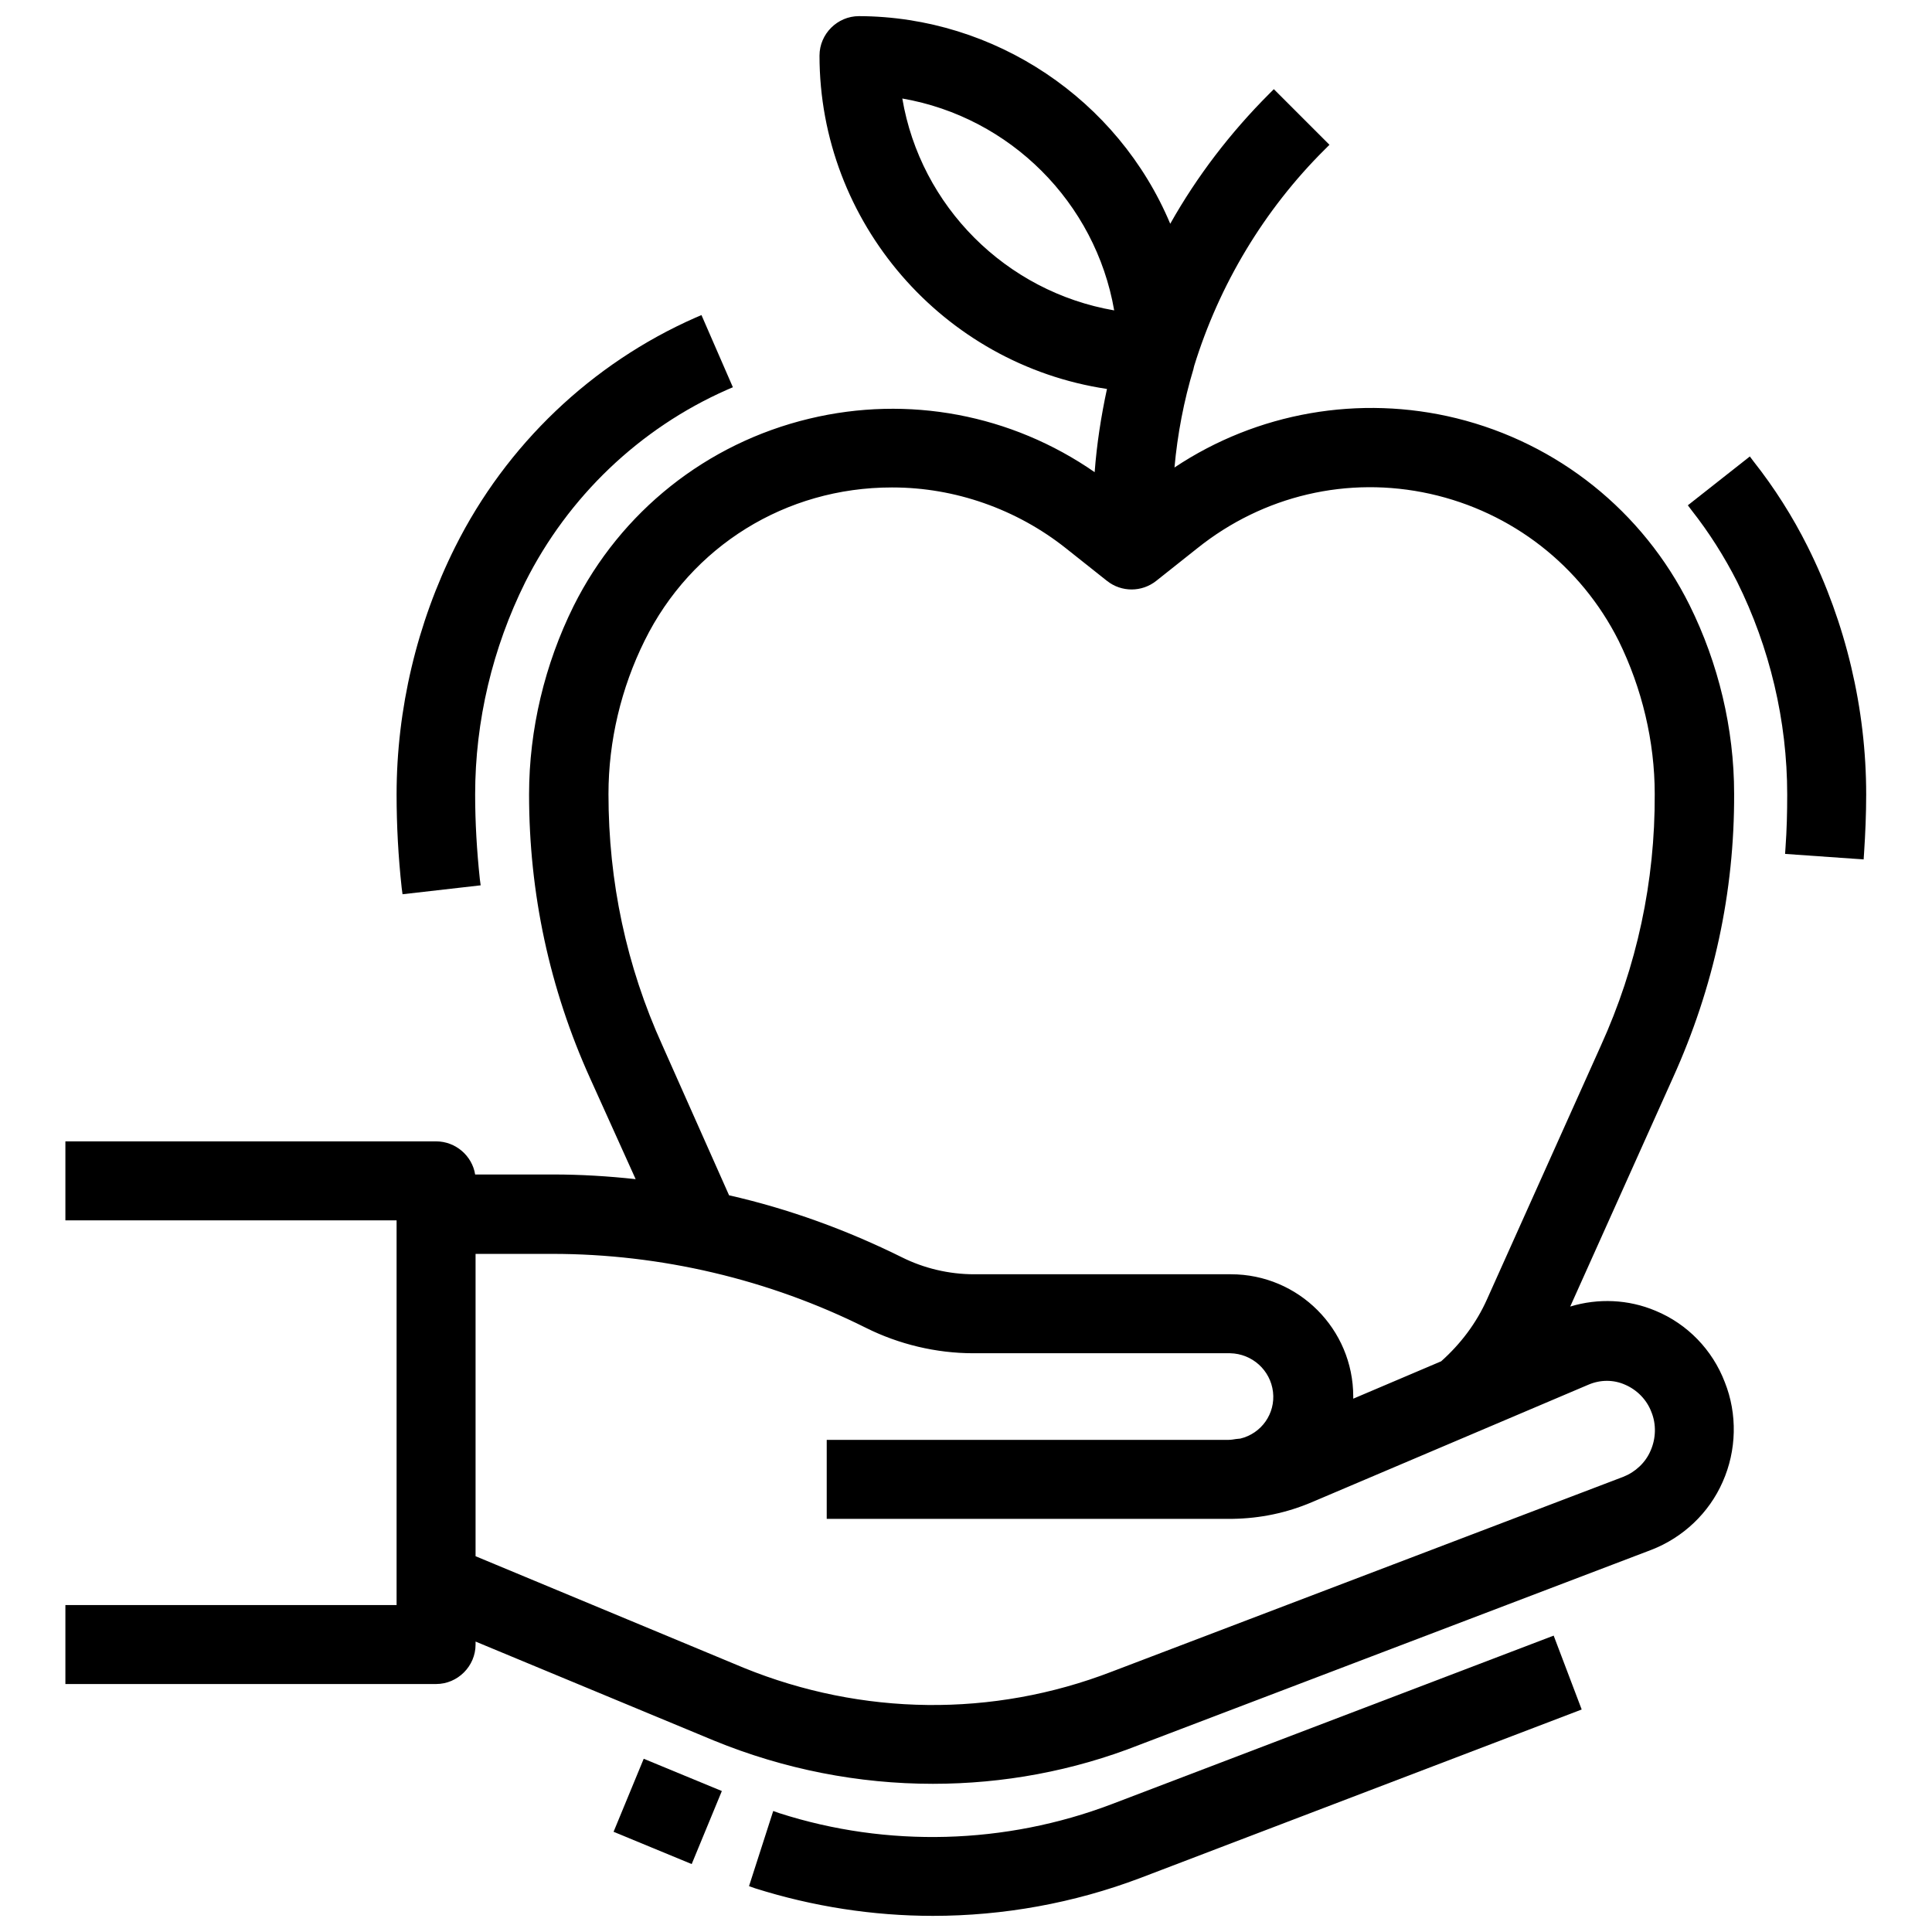
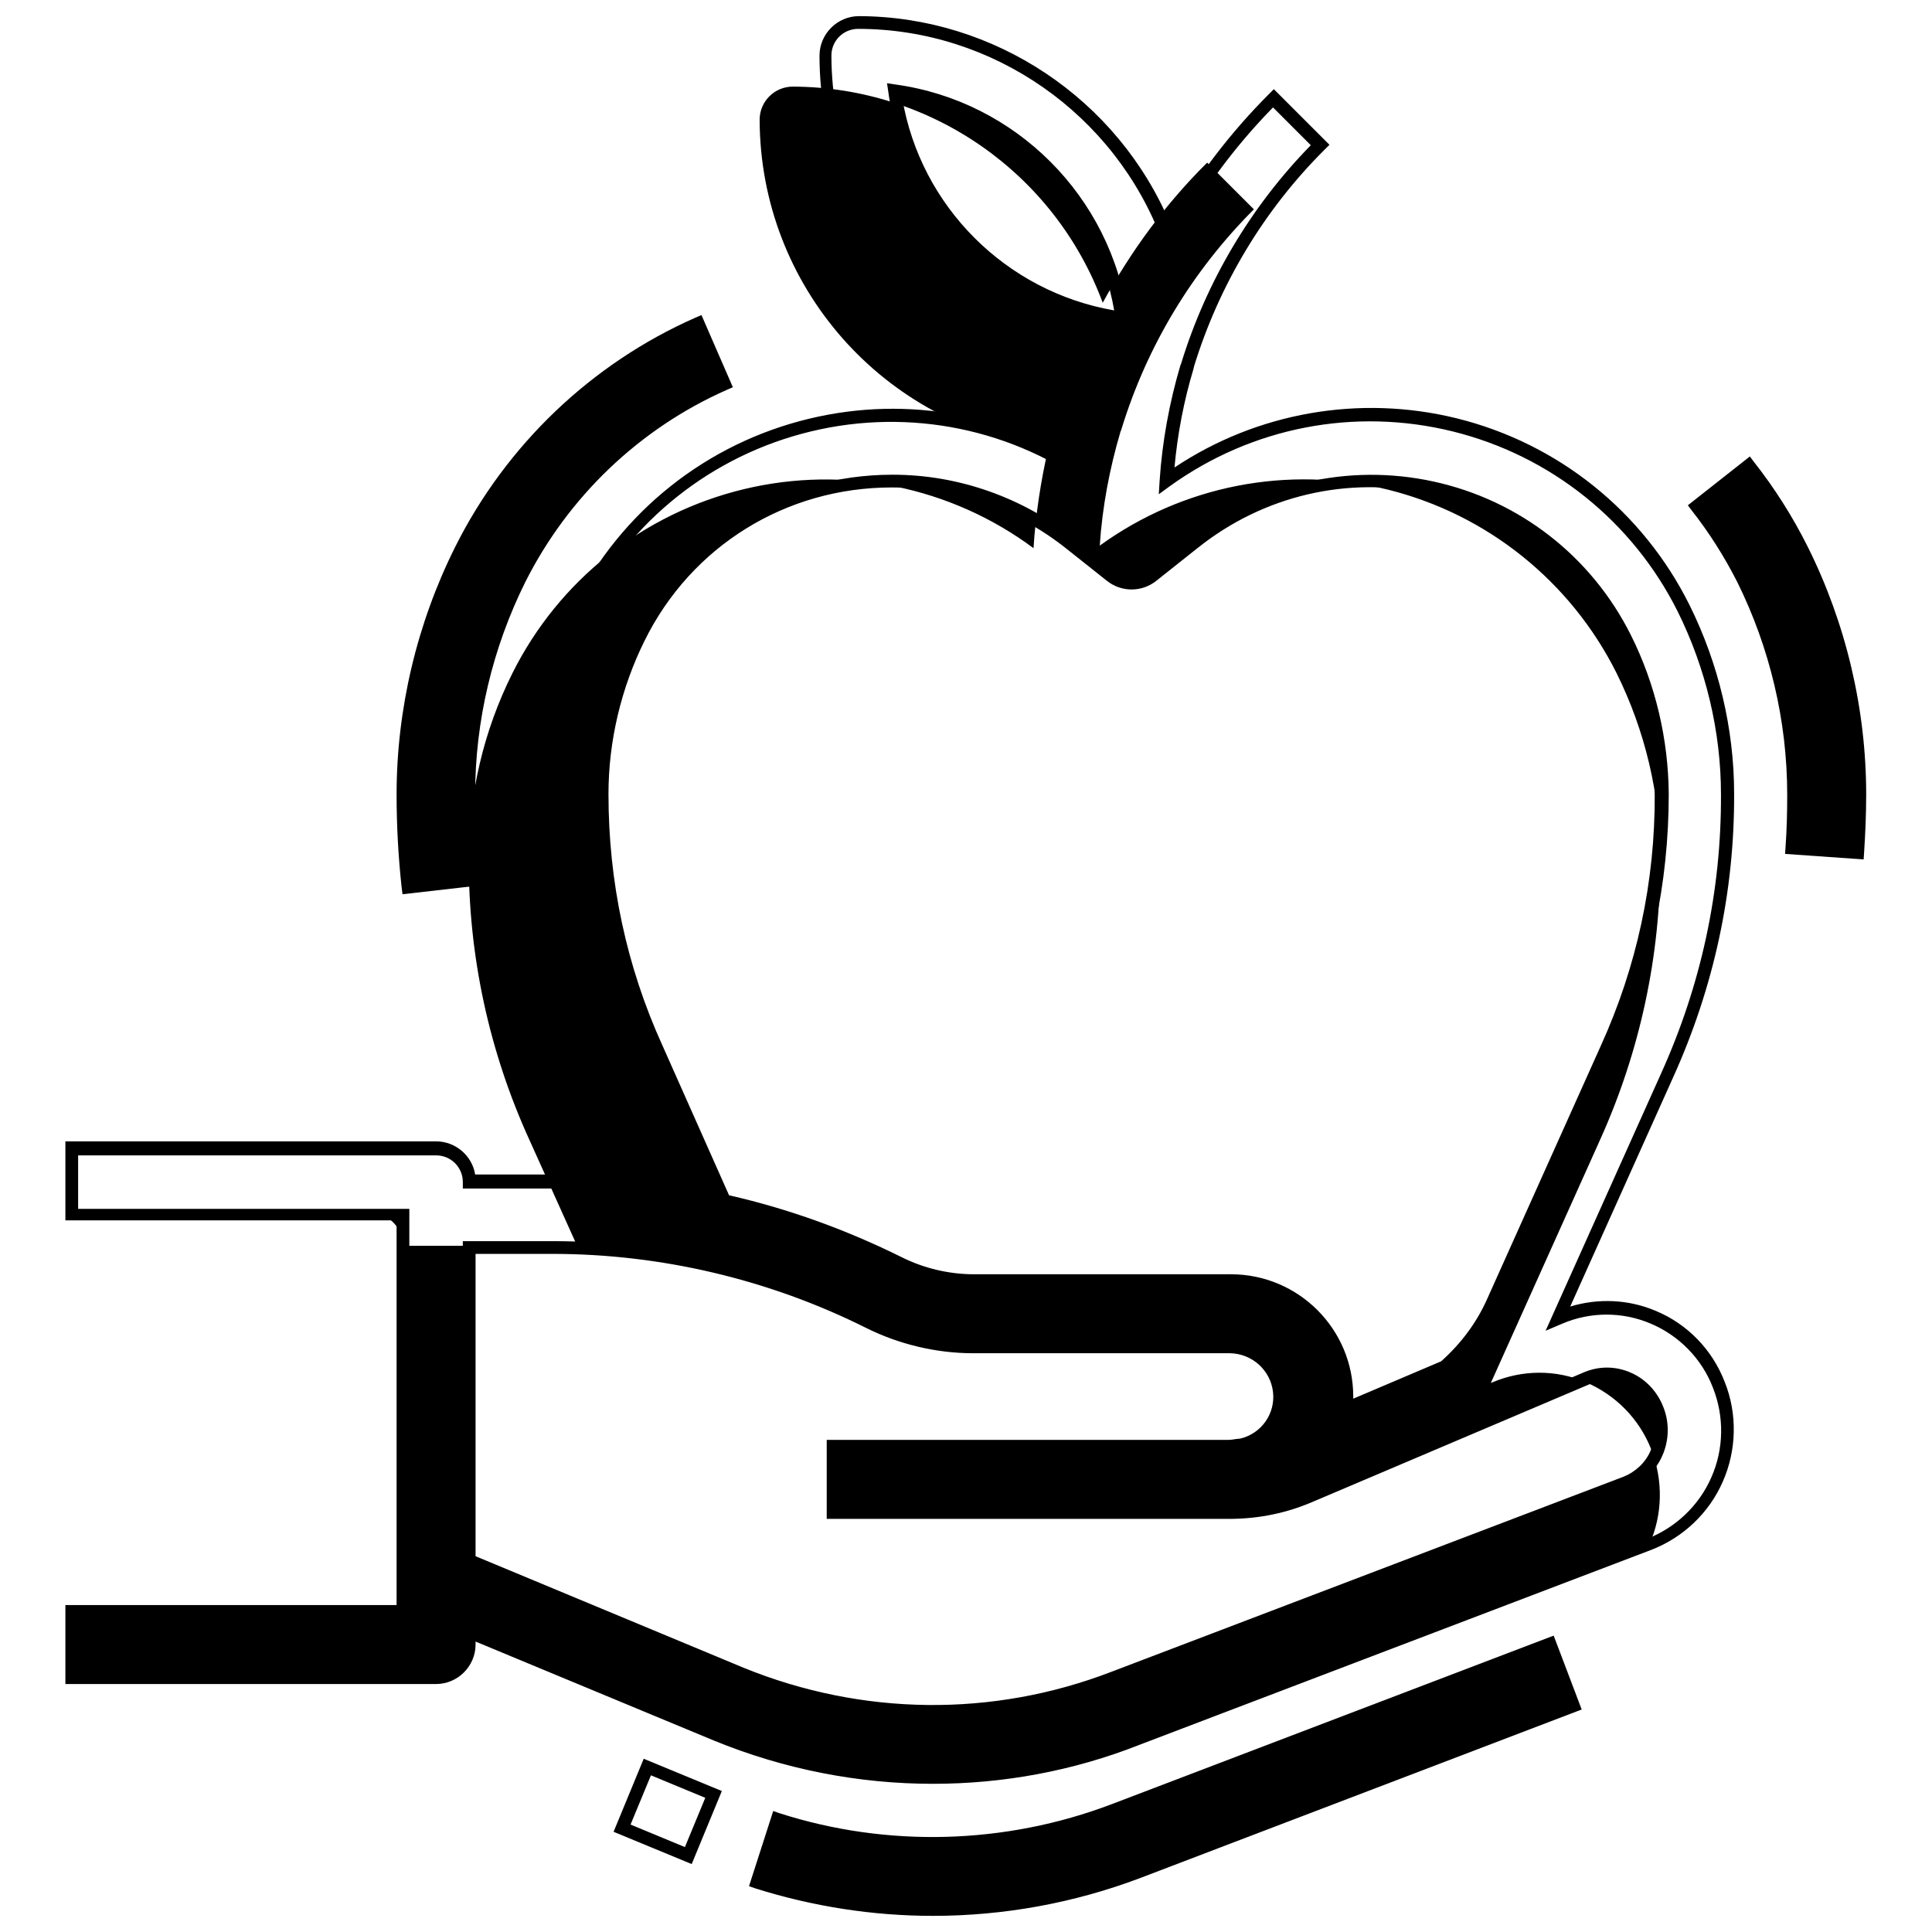
<svg xmlns="http://www.w3.org/2000/svg" version="1.1" id="Layer_1" x="0px" y="0px" viewBox="0 0 455 455" style="enable-background:new 0 0 455 455;" xml:space="preserve">
  <g>
    <path d="M183.1,428.4l-4.8,14.8c29.3,9.4,60.9,8.5,89.7-2.4l102.6-39.1l-5.6-14.6l-102.7,39.1C237,436,209,436.7,183.1,428.4z" />
    <path d="M219.7,451.2c-14.1,0-28.3-2.2-41.9-6.5l-1.4-0.5l5.7-17.7l1.4,0.5c25.5,8.2,53.3,7.4,78.3-2.1l104.1-39.7l6.6,17.4   l-104,39.7C252.9,448.2,236.3,451.2,219.7,451.2z M180.2,442.2c28.5,8.8,59.4,7.8,87.2-2.8l101.2-38.6l-4.5-11.8l-101.3,38.6   c-25.2,9.6-53.1,10.5-78.9,2.6L180.2,442.2z" />
  </g>
  <g>
-     <path d="M146.5,430.6l6-14.4l15.6,6.5l-6,14.4L146.5,430.6z" />
    <path d="M162.9,439l-18.4-7.6l7.1-17.2l18.4,7.6L162.9,439z M148.5,429.7l12.8,5.3l4.8-11.6l-12.8-5.3L148.5,429.7z" />
  </g>
  <g>
-     <path d="M16.9,379.6v15.6h85.8c4.3,0,7.8-3.5,7.8-7.8v-3l58.2,24.2c31.7,13,67.2,13.4,99.2,1.1l120.5-45.9   c7.1-2.7,12.9-8.2,15.9-15.2c3.2-7.1,3.3-15.2,0.5-22.4c-2.8-7.2-8.4-12.9-15.5-15.9c-7-3-14.9-2.9-21.8,0l-0.5,0.2l25.7-57.2   c9.4-20.8,14.3-43.4,14.2-66.3c0-15.2-3.6-30.2-10.3-43.7c-10.8-21.6-30.5-37.4-53.9-43.2c-23.4-5.8-48.2-1-67.8,13.2   c0.6-9.1,2.3-18.1,4.9-26.9c0.1-0.1,0.1-0.3,0.2-0.5c6-19.6,16.7-37.3,31.2-51.8l-11-11c-9.8,9.7-18,20.9-24.6,33   c-11.3-30.5-40.4-50.8-73-50.9c-4.3,0-7.8,3.5-7.8,7.8c0.1,39.2,29.2,72.2,68,77.3c-1.8,7.8-3,15.7-3.5,23.6   c-19.5-14.5-44.5-19.6-68.2-13.9c-23.7,5.7-43.6,21.5-54.5,43.3c-6.8,13.6-10.3,28.5-10.3,43.7c-0.1,22.9,4.8,45.5,14.3,66.3   l11.8,26.2c-7.2-0.9-14.5-1.3-21.8-1.3h-19.8c0-4.3-3.5-7.8-7.8-7.8H16.9V286h78v93.6H16.9z M210.7,21.4   c27.8,3.8,49.6,25.7,53.4,53.5C236.3,71.1,214.5,49.2,210.7,21.4z M154.6,246.9c-8.5-18.8-12.9-39.2-12.9-59.9   c0-12.7,3-25.3,8.7-36.7c11.2-22.7,34.4-37,59.8-37c15.2,0,29.9,5.2,41.8,14.7l9.7,7.7c2.8,2.3,6.9,2.3,9.7,0l9.7-7.7   c15.8-12.6,36.4-17.4,56.1-13.1c19.7,4.3,36.4,17.3,45.4,35.4c5.7,11.4,8.7,24,8.7,36.7c0,20.7-4.3,41.1-12.9,59.9l-26.8,59.7   c-2.7,5.8-6.6,11-11.4,15.2l-23.3,9.9c0.1-0.9,0.2-1.9,0.3-2.9c0-15.1-12.2-27.3-27.3-27.3h-60.5c-6.1,0-12.1-1.4-17.6-4.2   c-13.1-6.5-26.8-11.4-41.1-14.6L154.6,246.9z M130.3,293.8c25.9,0,51.3,6,74.5,17.6c7.6,3.8,16.1,5.8,24.6,5.8h60.5   c5.9,0,10.9,4.5,11.5,10.4c0.7,5.9-3.2,11.3-9,12.7c-1,0.1-2,0.3-3.1,0.3h-93.1v15.6h93.1h0.5c0.2,0,0.3,0,0.5,0   c6.2-0.1,12.3-1.4,18-3.8l65.2-27.7c3.1-1.3,6.6-1.3,9.7,0c3.2,1.4,5.8,4,7,7.3c1.3,3.3,1.3,7.1-0.2,10.4c-1.4,3.2-4,5.7-7.2,6.9   l-120.5,45.9c-28.3,10.8-59.7,10.5-87.7-0.9l-64.1-26.7v-73.7H130.3z" />
+     <path d="M16.9,379.6v15.6h85.8c4.3,0,7.8-3.5,7.8-7.8v-3l58.2,24.2c31.7,13,67.2,13.4,99.2,1.1l120.5-45.9   c3.2-7.1,3.3-15.2,0.5-22.4c-2.8-7.2-8.4-12.9-15.5-15.9c-7-3-14.9-2.9-21.8,0l-0.5,0.2l25.7-57.2   c9.4-20.8,14.3-43.4,14.2-66.3c0-15.2-3.6-30.2-10.3-43.7c-10.8-21.6-30.5-37.4-53.9-43.2c-23.4-5.8-48.2-1-67.8,13.2   c0.6-9.1,2.3-18.1,4.9-26.9c0.1-0.1,0.1-0.3,0.2-0.5c6-19.6,16.7-37.3,31.2-51.8l-11-11c-9.8,9.7-18,20.9-24.6,33   c-11.3-30.5-40.4-50.8-73-50.9c-4.3,0-7.8,3.5-7.8,7.8c0.1,39.2,29.2,72.2,68,77.3c-1.8,7.8-3,15.7-3.5,23.6   c-19.5-14.5-44.5-19.6-68.2-13.9c-23.7,5.7-43.6,21.5-54.5,43.3c-6.8,13.6-10.3,28.5-10.3,43.7c-0.1,22.9,4.8,45.5,14.3,66.3   l11.8,26.2c-7.2-0.9-14.5-1.3-21.8-1.3h-19.8c0-4.3-3.5-7.8-7.8-7.8H16.9V286h78v93.6H16.9z M210.7,21.4   c27.8,3.8,49.6,25.7,53.4,53.5C236.3,71.1,214.5,49.2,210.7,21.4z M154.6,246.9c-8.5-18.8-12.9-39.2-12.9-59.9   c0-12.7,3-25.3,8.7-36.7c11.2-22.7,34.4-37,59.8-37c15.2,0,29.9,5.2,41.8,14.7l9.7,7.7c2.8,2.3,6.9,2.3,9.7,0l9.7-7.7   c15.8-12.6,36.4-17.4,56.1-13.1c19.7,4.3,36.4,17.3,45.4,35.4c5.7,11.4,8.7,24,8.7,36.7c0,20.7-4.3,41.1-12.9,59.9l-26.8,59.7   c-2.7,5.8-6.6,11-11.4,15.2l-23.3,9.9c0.1-0.9,0.2-1.9,0.3-2.9c0-15.1-12.2-27.3-27.3-27.3h-60.5c-6.1,0-12.1-1.4-17.6-4.2   c-13.1-6.5-26.8-11.4-41.1-14.6L154.6,246.9z M130.3,293.8c25.9,0,51.3,6,74.5,17.6c7.6,3.8,16.1,5.8,24.6,5.8h60.5   c5.9,0,10.9,4.5,11.5,10.4c0.7,5.9-3.2,11.3-9,12.7c-1,0.1-2,0.3-3.1,0.3h-93.1v15.6h93.1h0.5c0.2,0,0.3,0,0.5,0   c6.2-0.1,12.3-1.4,18-3.8l65.2-27.7c3.1-1.3,6.6-1.3,9.7,0c3.2,1.4,5.8,4,7,7.3c1.3,3.3,1.3,7.1-0.2,10.4c-1.4,3.2-4,5.7-7.2,6.9   l-120.5,45.9c-28.3,10.8-59.7,10.5-87.7-0.9l-64.1-26.7v-73.7H130.3z" />
    <path d="M219.7,420.1c-17.5,0-35-3.4-51.6-10.2L112,386.6v0.7c0,5.1-4.2,9.3-9.3,9.3H15.4v-18.6h78v-90.6h-78v-18.6h87.3   c4.6,0,8.5,3.4,9.2,7.8h18.4c6.5,0,13,0.4,19.4,1.1L139,254c-9.6-21.2-14.4-43.7-14.4-66.9c0-15.3,3.7-30.7,10.5-44.4   c11.1-22.2,31.3-38.3,55.5-44.1c23.3-5.6,47.6-1,67.2,12.6c0.5-6.6,1.5-13.1,2.9-19.6c-38.7-5.8-67.7-39.3-67.7-78.5   c0-5.1,4.2-9.3,9.3-9.3c32,0.1,61,19.6,73.3,48.9c6.3-11.2,14.2-21.5,23.3-30.6l1.1-1.1l13.1,13.1l-1.1,1.1   c-14.3,14.2-24.9,31.9-30.8,51.1l0,0.1c-0.1,0.2-0.1,0.3-0.1,0.4c-2.3,7.6-3.8,15.5-4.5,23.3c19.5-13,43.6-17.2,66.4-11.6   c23.9,5.9,43.9,21.9,54.9,44c6.8,13.7,10.5,29.1,10.5,44.4c0.1,23.2-4.8,45.7-14.4,66.9l-24.2,53.9c6.6-2,13.7-1.7,20.1,1   c7.5,3.1,13.4,9.2,16.3,16.8c3,7.5,2.8,16.1-0.5,23.5c-3.2,7.3-9.3,13.1-16.8,16l-120.5,45.9C252.7,417.1,236.2,420.1,219.7,420.1z    M109,382.2l60.3,25c31.5,12.9,66.3,13.3,98.1,1.1l120.5-45.9c6.7-2.6,12.2-7.8,15.1-14.4c3-6.7,3.1-14.4,0.4-21.2   c-2.6-6.8-8-12.3-14.7-15.1c-6.6-2.8-14.1-2.8-20.7,0l-4,1.7l27.2-60.6c9.4-20.8,14.2-42.9,14.1-65.7c0-14.9-3.6-29.8-10.2-43.1   c-10.6-21.2-29.9-36.7-53-42.4c-23.1-5.7-47.3-1-66.6,12.9l-2.6,1.9l0.2-3.2c0.6-9.2,2.3-18.4,4.9-27.2l0.1-0.2   c0-0.1,0.1-0.2,0.1-0.3c5.9-19.2,16.4-36.9,30.5-51.3l-8.9-8.9c-9.2,9.4-17,20-23.3,31.6l-1.6,2.9l-1.2-3.1   c-11.1-29.8-39.8-49.9-71.6-49.9c-3.5,0-6.3,2.8-6.3,6.3c0.1,38.3,28.8,70.9,66.7,75.8l1.6,0.2l-0.4,1.6   c-1.8,7.7-2.9,15.5-3.4,23.4l-0.2,2.8l-2.2-1.6c-19.2-14.3-43.6-19.3-66.9-13.7c-23.3,5.6-42.8,21.1-53.5,42.5   c-6.6,13.3-10.1,28.2-10.2,43c-0.1,22.8,4.7,44.9,14.1,65.7l12.9,28.7l-2.6-0.3c-7.1-0.9-14.4-1.3-21.7-1.3H109v-1.5   c0-3.5-2.8-6.3-6.3-6.3H18.4v12.6h78v96.6h-78v12.6h84.3c3.5,0,6.3-2.8,6.3-6.3V382.2z M219.7,404.5c-15.5,0-31-3-45.6-9l-65.1-27   v-76.2h21.3c25.9,0,51.9,6.2,75.2,17.7c7.4,3.7,15.7,5.6,23.9,5.7h60.5c6.7,0,12.3,5.1,13,11.7c0.7,6.6-3.6,12.8-10.1,14.3l-0.2,0   c-0.3,0-0.7,0.1-1,0.1c-0.7,0.1-1.4,0.2-2.2,0.2h-91.6v12.6h92.1c0.2,0,0.3,0,0.5,0c6-0.1,11.9-1.3,17.4-3.7l65.2-27.7   c3.5-1.5,7.4-1.5,10.9,0c3.6,1.5,6.4,4.5,7.8,8.1c1.5,3.7,1.4,7.9-0.2,11.5c-1.5,3.5-4.5,6.3-8.1,7.7l-120.5,45.9   C248.9,401.9,234.3,404.5,219.7,404.5z M112,366.5l63.2,26.3c27.8,11.3,58.6,11.7,86.6,0.9l120.5-45.9c2.8-1.1,5.2-3.3,6.4-6.1   c1.3-2.9,1.4-6.3,0.2-9.2c-1.1-2.9-3.4-5.2-6.2-6.4c-2.7-1.2-5.8-1.2-8.6,0l-65.2,27.7c-5.9,2.5-12.1,3.8-18.6,3.9   c-0.2,0-0.3,0-0.5,0h-95.1v-18.6h94.6c0.6,0,1.2-0.1,1.8-0.2c0.3,0,0.7-0.1,1-0.1c5-1.2,8.3-5.9,7.7-11c-0.6-5.1-4.9-9-10.1-9.1   h-60.5c-8.7,0-17.5-2.1-25.3-6c-22.8-11.4-48.3-17.4-73.8-17.4H112V366.5z M315,334.2l0.4-2.7c0.1-0.9,0.2-1.8,0.3-2.7   c0-14.2-11.6-25.7-25.8-25.7h-60.5c-6.3,0-12.6-1.5-18.3-4.3c-12.9-6.4-26.6-11.3-40.7-14.5l-0.7-0.2l-16.4-36.6   c-8.7-19.1-13-39.5-13-60.5c0-12.9,3.1-25.8,8.9-37.4c11.6-23.3,34.9-37.8,60.9-37.8c0.1,0,0.1,0,0.2,0c15.5,0,30.6,5.4,42.7,15   l9.7,7.7c2.3,1.8,5.5,1.8,7.9,0l9.7-7.7c16.2-12.9,37.1-17.8,57.3-13.4c20.2,4.4,37.2,17.6,46.5,36.2c5.8,11.6,8.8,24.5,8.9,37.4   c0,21-4.3,41.4-13,60.5l-26.8,59.7c-2.8,6.1-6.8,11.4-11.8,15.7l-0.2,0.2L315,334.2z M171.7,281.5c14.1,3.2,27.8,8.2,40.7,14.6   c5.2,2.6,11.1,4,17,4h60.5c15.9,0,28.8,12.9,28.8,28.8c0,0.2,0,0.3,0,0.5l20.7-8.8c4.6-4.1,8.3-9,10.8-14.6l26.8-59.7   c8.5-18.7,12.8-38.7,12.7-59.3c0-12.4-3-24.9-8.5-36.1c-8.9-17.7-25.1-30.3-44.4-34.6c-19.4-4.3-39.3,0.4-54.8,12.8l-9.7,7.7   c-3.4,2.7-8.2,2.7-11.6,0l-9.7-7.7c-11.6-9.2-26.1-14.3-40.8-14.3c-0.1,0-0.1,0-0.2,0c-24.9,0-47.2,13.8-58.2,36.1   c-5.5,11.1-8.5,23.6-8.5,36.1c0,20.6,4.2,40.5,12.7,59.2l0,0L171.7,281.5z M265.9,76.7l-2-0.3c-28.3-3.9-50.9-26.4-54.7-54.8   l-0.3-2l2,0.3c28.3,3.9,50.8,26.4,54.7,54.8L265.9,76.7z M212.5,23.2c4.3,25.4,24.4,45.5,49.9,49.9C258,47.7,237.9,27.6,212.5,23.2   z" />
  </g>
  <g>
    <path d="M170.7,90.4l-6.2-14.3c-24.3,10.7-44.1,29.6-55.9,53.3c-8.9,17.9-13.6,37.7-13.6,57.7c0,7.3,0.4,14.6,1.2,21.8l15.5-1.7   c-0.8-6.7-1.1-13.4-1.1-20.1c0-17.6,4.1-34.9,12-50.7C132.7,115.9,149.7,99.7,170.7,90.4z" />
    <path d="M94.8,210.6l-0.2-1.5c-0.8-7.3-1.2-14.7-1.2-22c0-20.1,4.8-40.3,13.8-58.3c12-24,32.1-43.2,56.6-54l1.4-0.6l7.4,17   l-1.4,0.6c-20.6,9.1-37.4,25.2-47.5,45.3c-7.7,15.5-11.8,32.7-11.8,50c0,6.6,0.4,13.3,1.1,19.9l0.2,1.5L94.8,210.6z M163.7,78.1   c-23.3,10.6-42.3,29-53.8,52c-8.8,17.6-13.4,37.3-13.5,57c0,6.7,0.4,13.5,1.1,20.2l12.5-1.4c-0.6-6.2-1-12.5-1-18.8   c0-17.7,4.2-35.5,12.1-51.4c10.1-20.3,27-36.6,47.6-46.1L163.7,78.1z" />
  </g>
  <g>
    <path d="M437.5,200.8c0.3-4.5,0.5-9.1,0.5-13.7c0-20-4.7-39.8-13.6-57.7c-3.5-7-7.7-13.6-12.6-19.8l-12.2,9.7   c4.2,5.3,7.8,11,10.8,17.1c7.9,15.8,12,33.1,12,50.7c0,4.2-0.1,8.4-0.4,12.6L437.5,200.8z" />
    <path d="M438.9,202.4l-18.5-1.3l0.1-1.5c0.3-4.1,0.4-8.3,0.4-12.5c0-17.3-4.1-34.6-11.8-50.1c-3-5.9-6.6-11.6-10.7-16.8l-0.9-1.2   l14.6-11.5l0.9,1.2c4.9,6.2,9.2,13,12.7,20c9,18,13.8,38.2,13.8,58.4c0,4.6-0.2,9.3-0.5,13.8L438.9,202.4z M423.6,198.3l12.6,0.9   c0.3-4,0.4-8,0.4-12.1c0-19.7-4.7-39.4-13.5-57c-3.2-6.5-7.1-12.6-11.5-18.3l-9.9,7.8c3.9,5,7.2,10.5,10.1,16.2   c7.9,15.9,12.1,33.7,12.1,51.4C423.9,190.8,423.8,194.6,423.6,198.3z" />
  </g>
</svg>